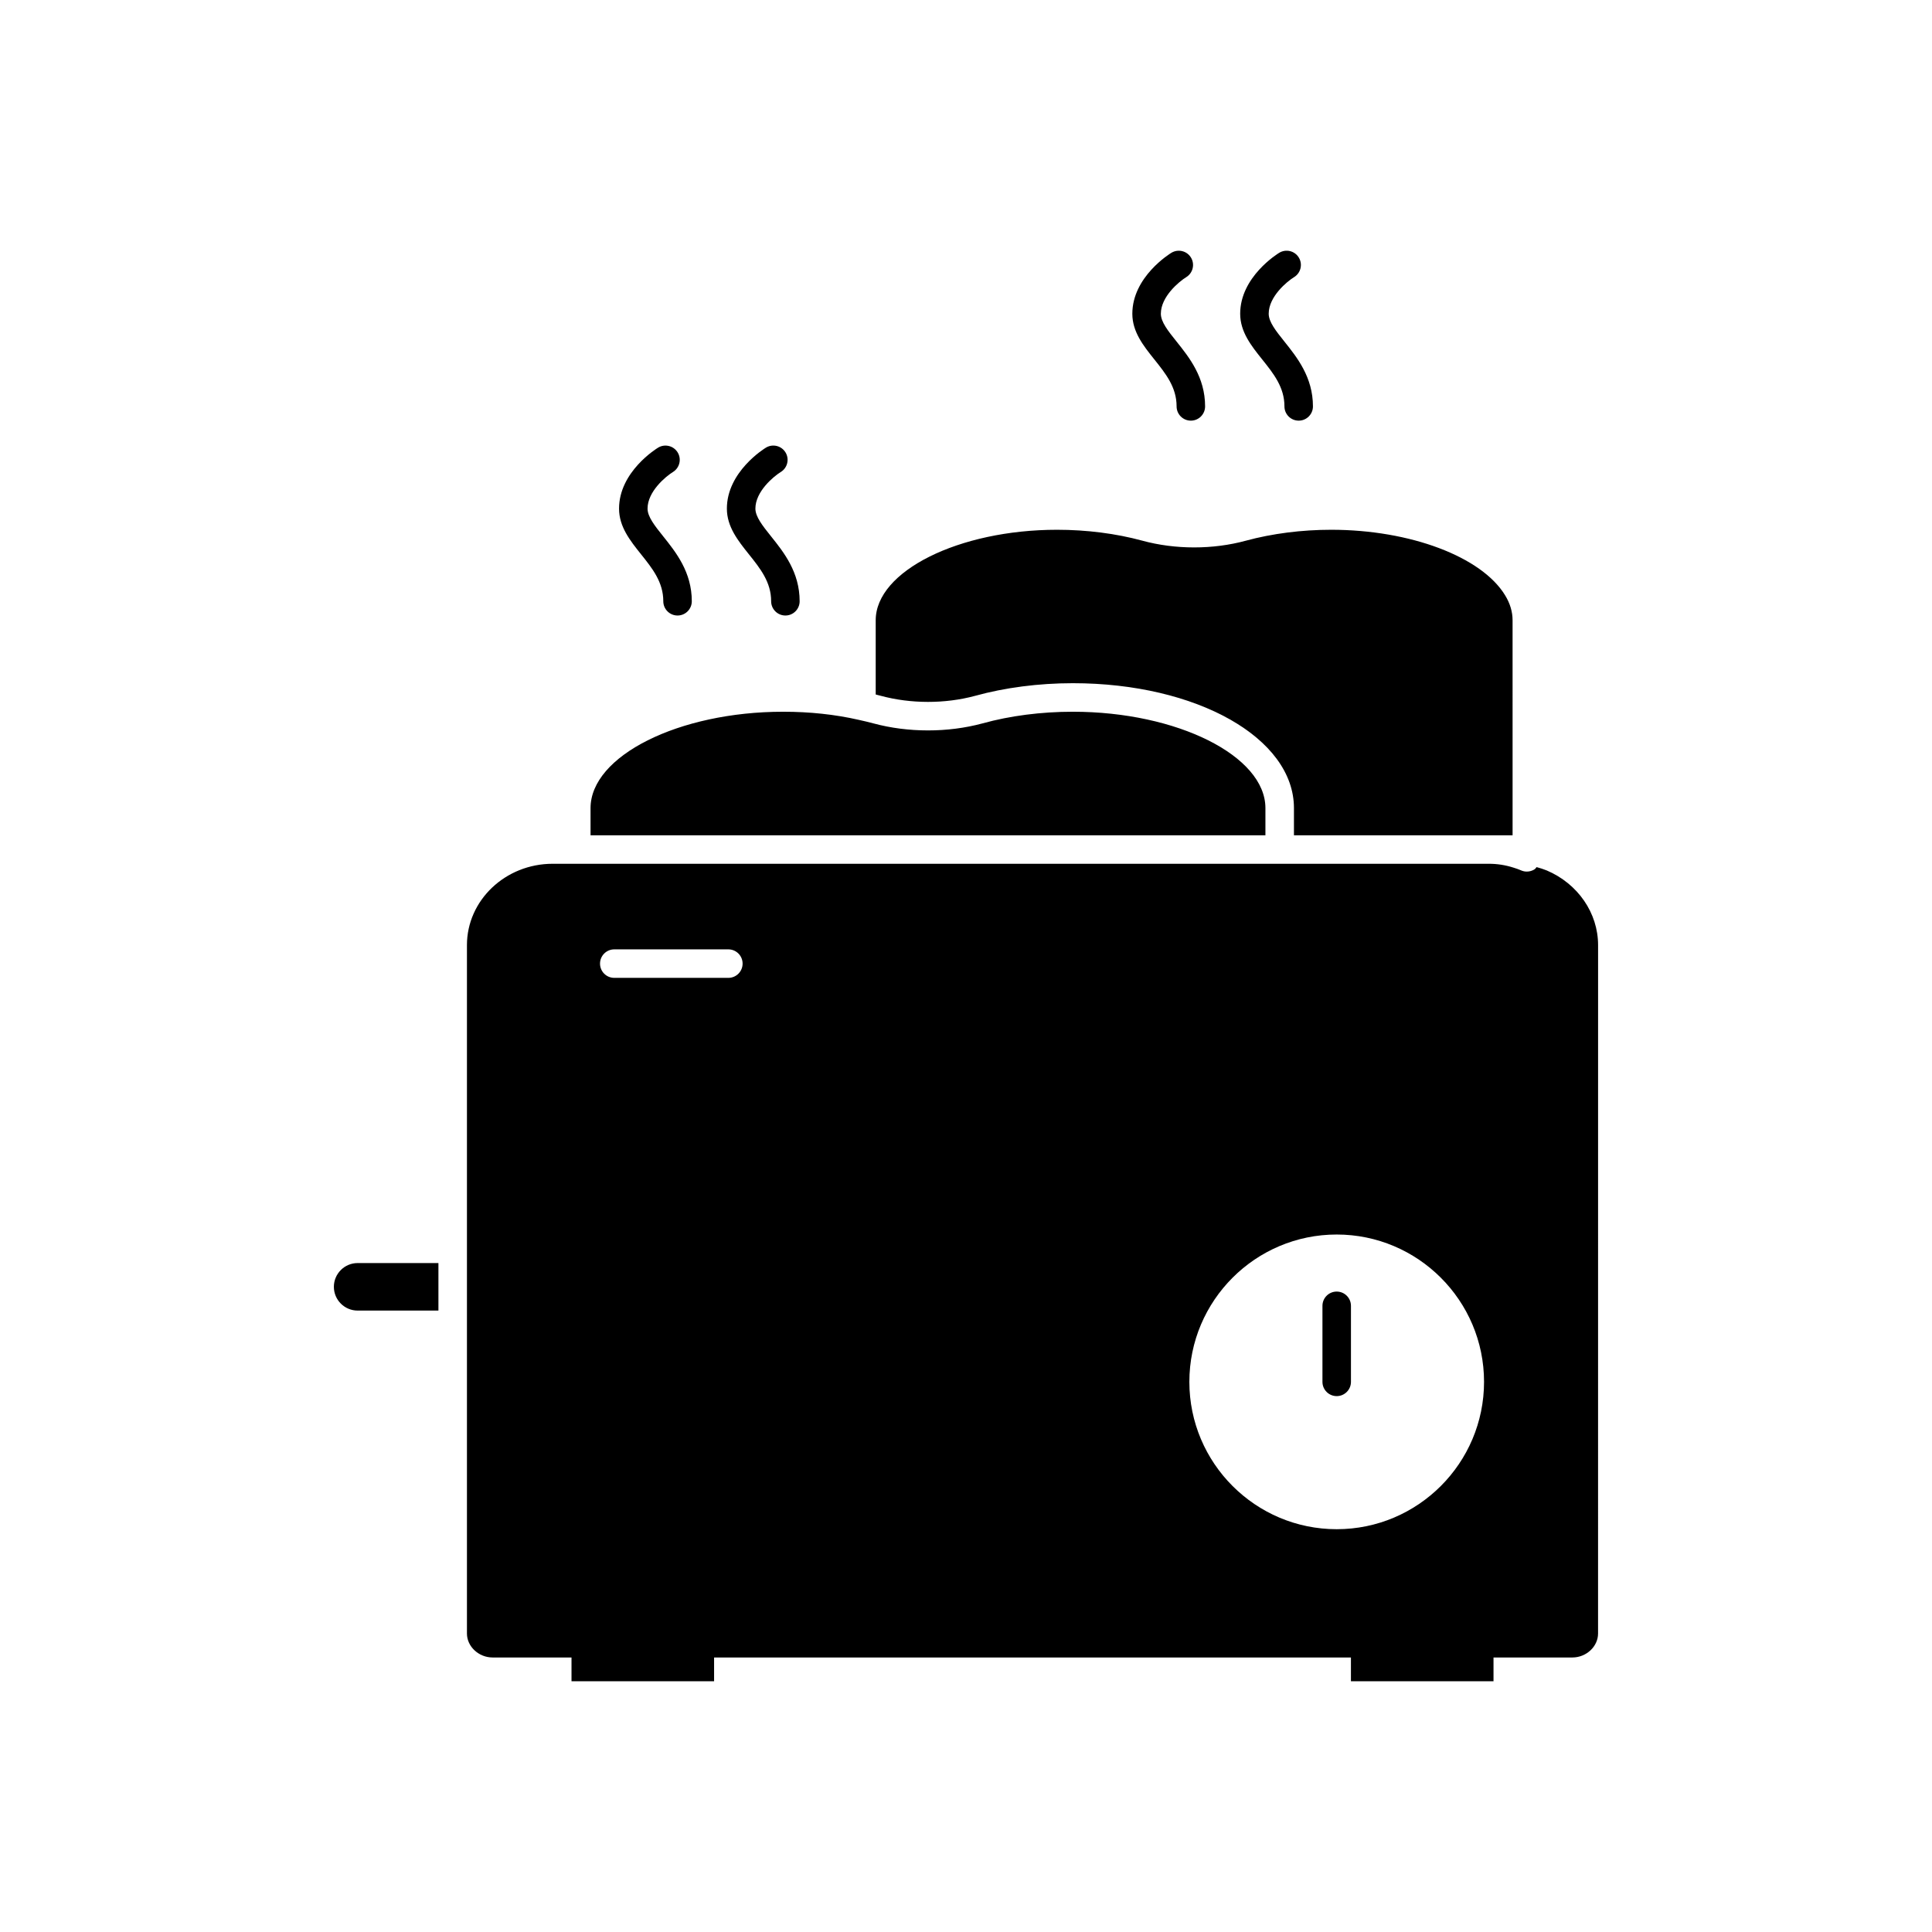
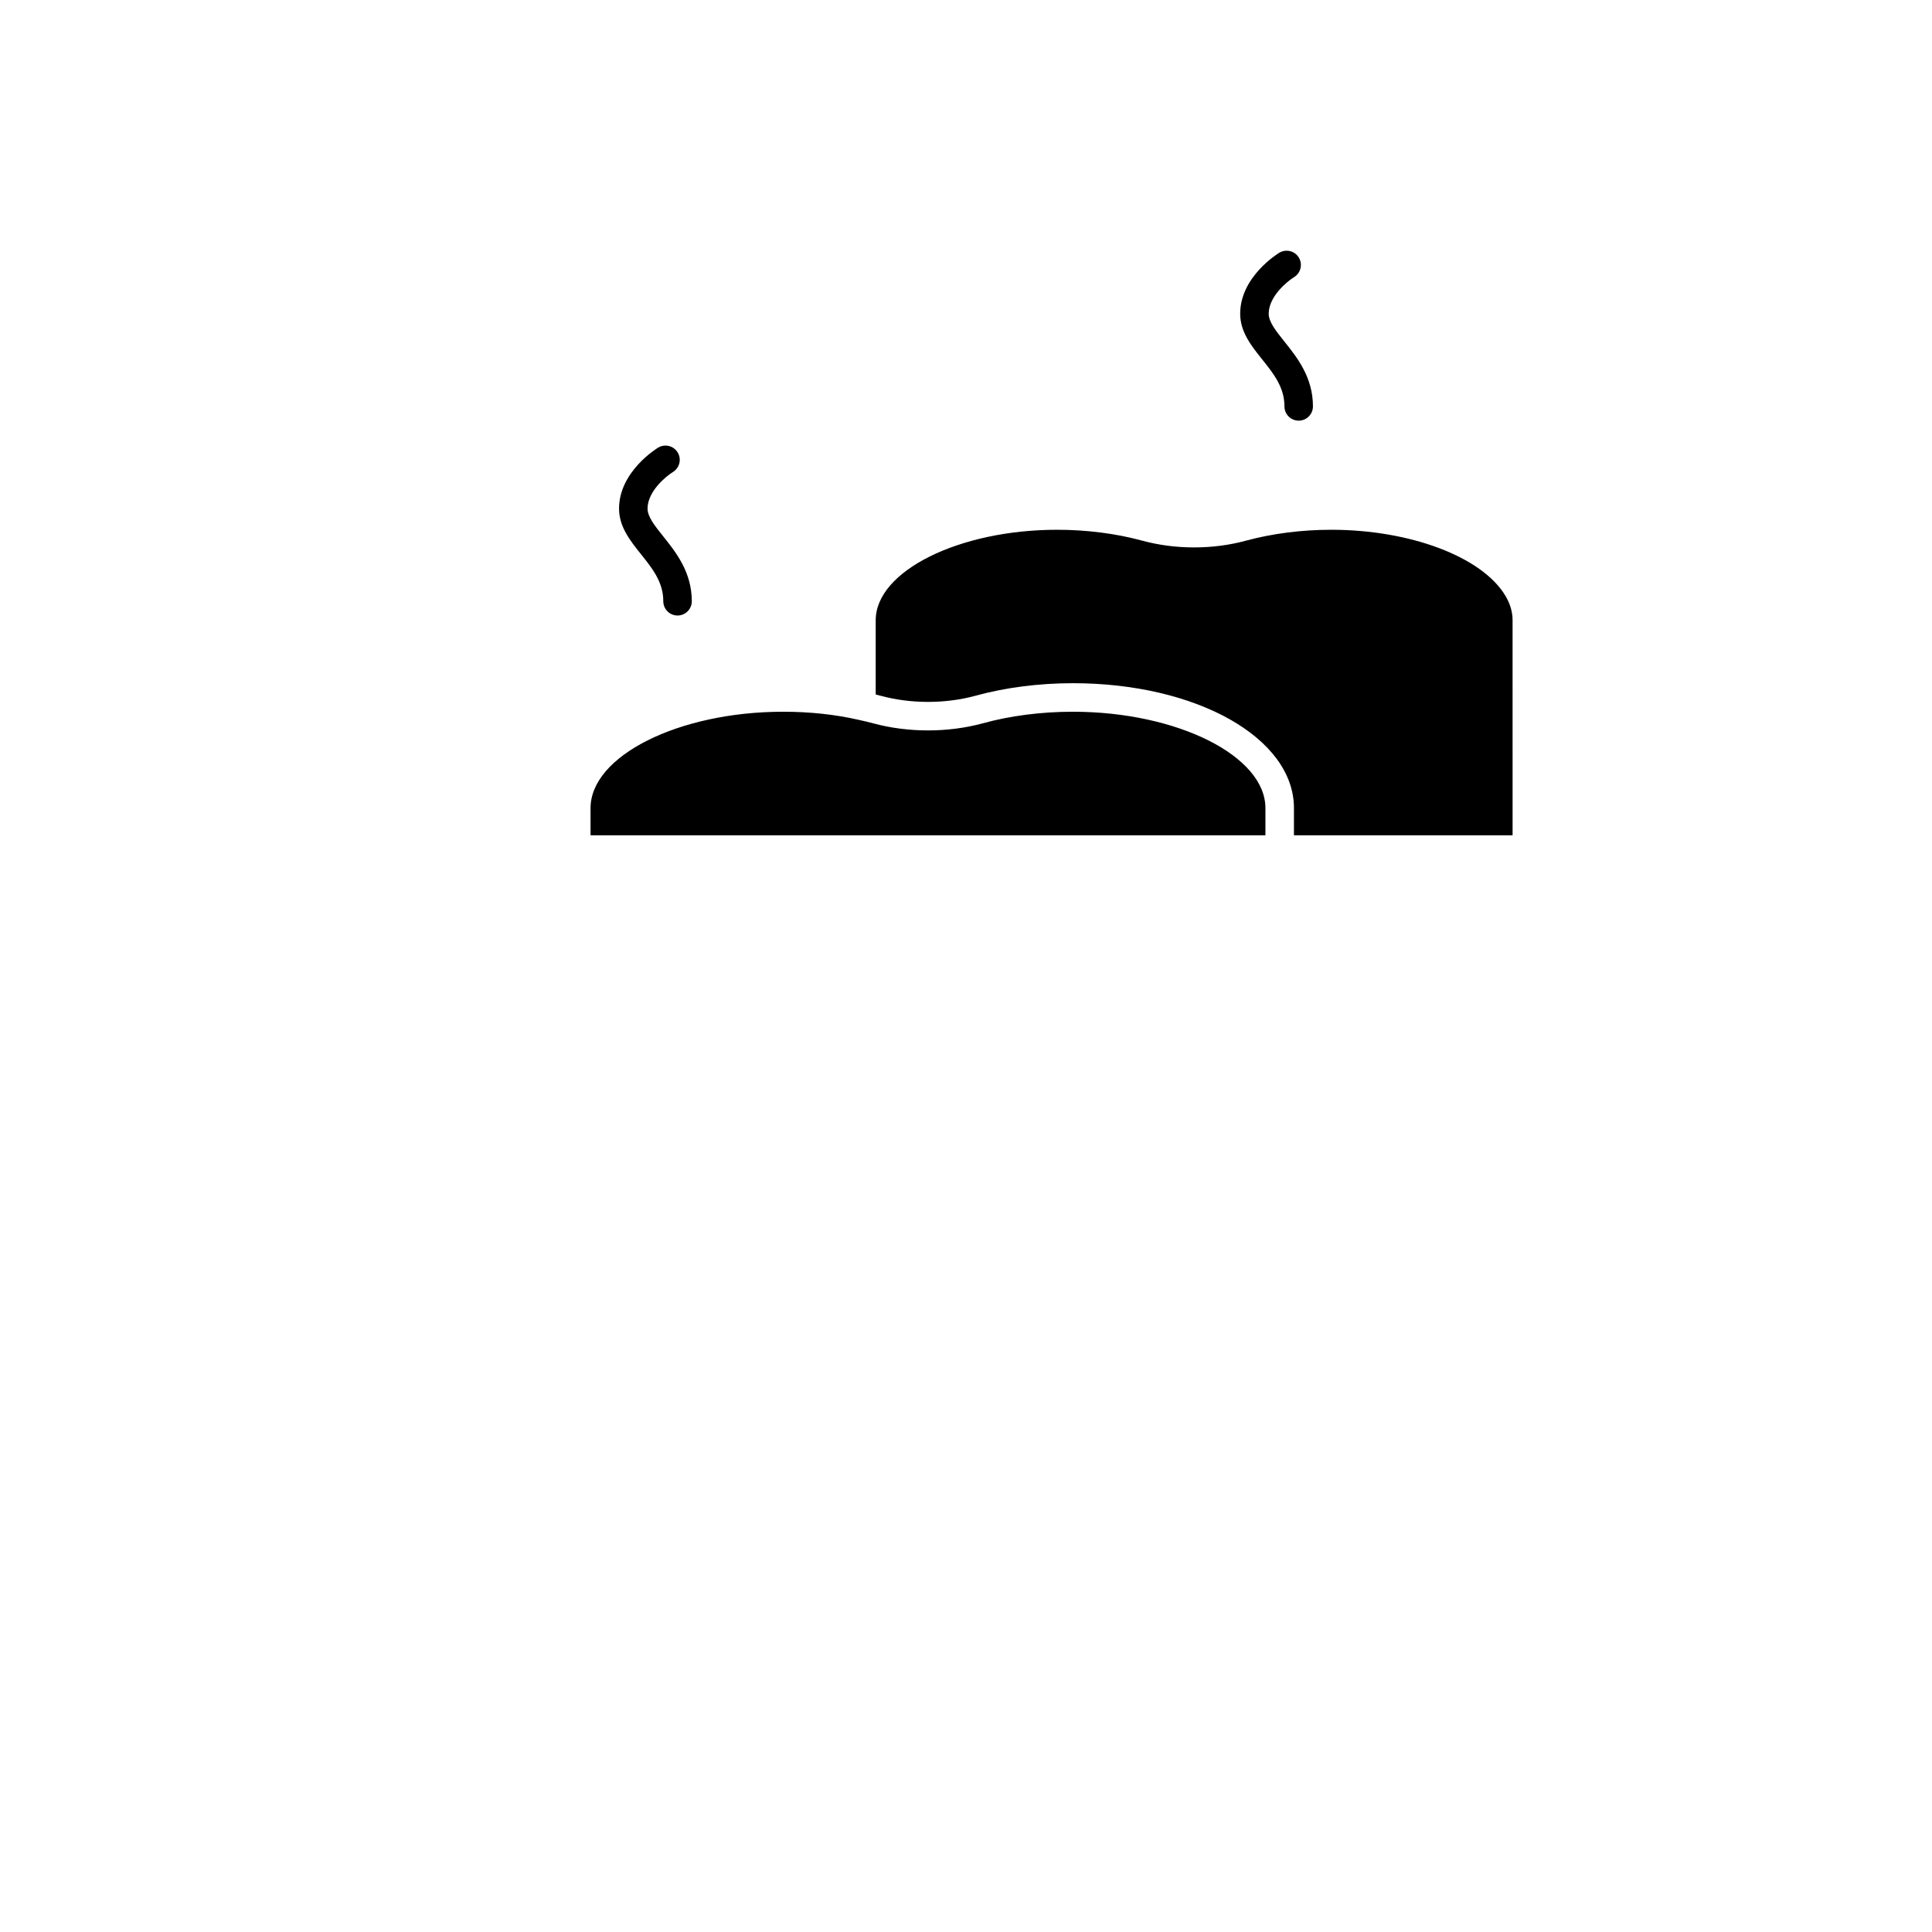
<svg xmlns="http://www.w3.org/2000/svg" fill="#000000" width="800px" height="800px" version="1.1" viewBox="144 144 512 512">
  <g>
    <path d="m402.39 328.41c7.914-2.191 16.887-3.356 25.926-3.356 32.855 0 58.594 14.539 58.594 33.098v7.207h57.891c0.016 0 0.031 0.004 0.051 0.004l-0.004-56.988c0-2.242-0.66-4.461-1.965-6.59-6.211-10.246-25.164-17.391-46.102-17.391-7.812 0-15.625 1-22.586 2.887-8.727 2.387-18.746 2.387-27.48 0-6.957-1.891-14.766-2.887-22.582-2.887-26.055 0-48.062 10.98-48.062 23.98v19.676c0.457 0.113 0.906 0.23 1.355 0.348 7.961 2.148 17.043 2.152 24.965 0.012z" />
    <path d="m479.35 358.16c0-13.844-23.371-25.543-51.035-25.543-8.367 0-16.641 1.066-23.93 3.086-9.195 2.488-19.723 2.484-28.898 0.008-1.273-0.332-2.629-0.672-3.988-0.961-6.215-1.418-12.914-2.133-19.965-2.133-27.664 0-51.035 11.699-51.035 25.543v7.207h178.85z" />
-     <path d="m348.36 303.34c0 2.086 1.691 3.777 3.777 3.777 2.086 0 3.777-1.691 3.777-3.777 0-7.731-4.203-12.98-7.578-17.203-2.227-2.785-4.148-5.191-4.148-7.352 0-4.562 4.856-8.547 6.723-9.699 1.773-1.086 2.34-3.402 1.262-5.184-1.086-1.789-3.41-2.352-5.191-1.273-0.422 0.254-10.352 6.383-10.352 16.156 0 4.809 2.953 8.5 5.805 12.07 3.047 3.812 5.926 7.41 5.926 12.484z" />
    <path d="m319.78 303.34c0 2.086 1.691 3.777 3.777 3.777 2.086 0 3.777-1.691 3.777-3.777 0-7.731-4.203-12.98-7.578-17.203-2.223-2.781-4.148-5.188-4.148-7.348 0-4.562 4.856-8.547 6.723-9.699 1.773-1.086 2.34-3.402 1.262-5.184-1.086-1.789-3.414-2.352-5.191-1.273-0.422 0.254-10.348 6.383-10.348 16.156 0 4.809 2.953 8.5 5.805 12.07 3.047 3.809 5.922 7.406 5.922 12.48z" />
-     <path d="m553.9 374.68c-0.863-0.348-1.762-0.641-2.684-0.887-0.184 0.184-0.301 0.426-0.523 0.57-0.629 0.41-1.348 0.617-2.07 0.617-0.516 0-1.031-0.105-1.52-0.32-0.66-0.289-1.363-0.535-2.062-0.742-2.121-0.676-4.281-1.008-6.496-1.008h-248.08c-12.527 0-22.719 9.672-22.719 21.562v182.43c0 3.441 3.113 6.348 6.801 6.348h20.91v6.297h37.785v-6.297h168.77v6.297h37.785v-6.297h20.906c3.688 0 6.801-2.906 6.801-6.348l0.008-182.43c0-8.512-5.348-16.281-13.617-19.797zm-216.88 28.465h-30.23c-2.086 0-3.777-1.691-3.777-3.777 0-2.086 1.691-3.777 3.777-3.777h30.23c2.086 0 3.777 1.691 3.777 3.777 0 2.082-1.691 3.777-3.777 3.777zm161.22 146.11c-21.531 0-39.047-17.516-39.047-39.047s17.516-39.047 39.047-39.047 39.047 17.516 39.047 39.047c-0.004 21.531-17.52 39.047-39.047 39.047z" />
-     <path d="m455.81 251.7c0 2.086 1.691 3.777 3.777 3.777 2.086 0 3.777-1.691 3.777-3.777 0-7.731-4.203-12.98-7.578-17.203-2.227-2.781-4.148-5.188-4.148-7.348 0-4.562 4.856-8.547 6.723-9.699 1.773-1.086 2.34-3.402 1.262-5.184-1.086-1.793-3.41-2.348-5.191-1.273-0.422 0.254-10.352 6.383-10.352 16.156 0 4.809 2.953 8.5 5.805 12.07 3.047 3.809 5.926 7.406 5.926 12.48z" />
-     <path d="m232.48 485.02c0 3.473 2.824 6.297 6.297 6.297h21.41v-12.594h-21.406c-3.477 0-6.301 2.824-6.301 6.297z" />
    <path d="m484.39 251.7c0 2.086 1.691 3.777 3.777 3.777 2.086 0 3.777-1.691 3.777-3.777 0-7.731-4.203-12.98-7.578-17.203-2.227-2.785-4.148-5.191-4.148-7.352 0-4.562 4.856-8.547 6.723-9.699 1.773-1.086 2.34-3.402 1.262-5.184-1.086-1.793-3.414-2.348-5.191-1.273-0.422 0.254-10.352 6.383-10.352 16.156 0 4.809 2.953 8.5 5.805 12.07 3.051 3.812 5.926 7.41 5.926 12.484z" />
-     <path d="m498.24 486.28c-2.086 0-3.777 1.691-3.777 3.777v20.152c0 2.086 1.691 3.777 3.777 3.777 2.086 0 3.777-1.691 3.777-3.777v-20.152c0-2.086-1.691-3.777-3.777-3.777z" />
  </g>
</svg>